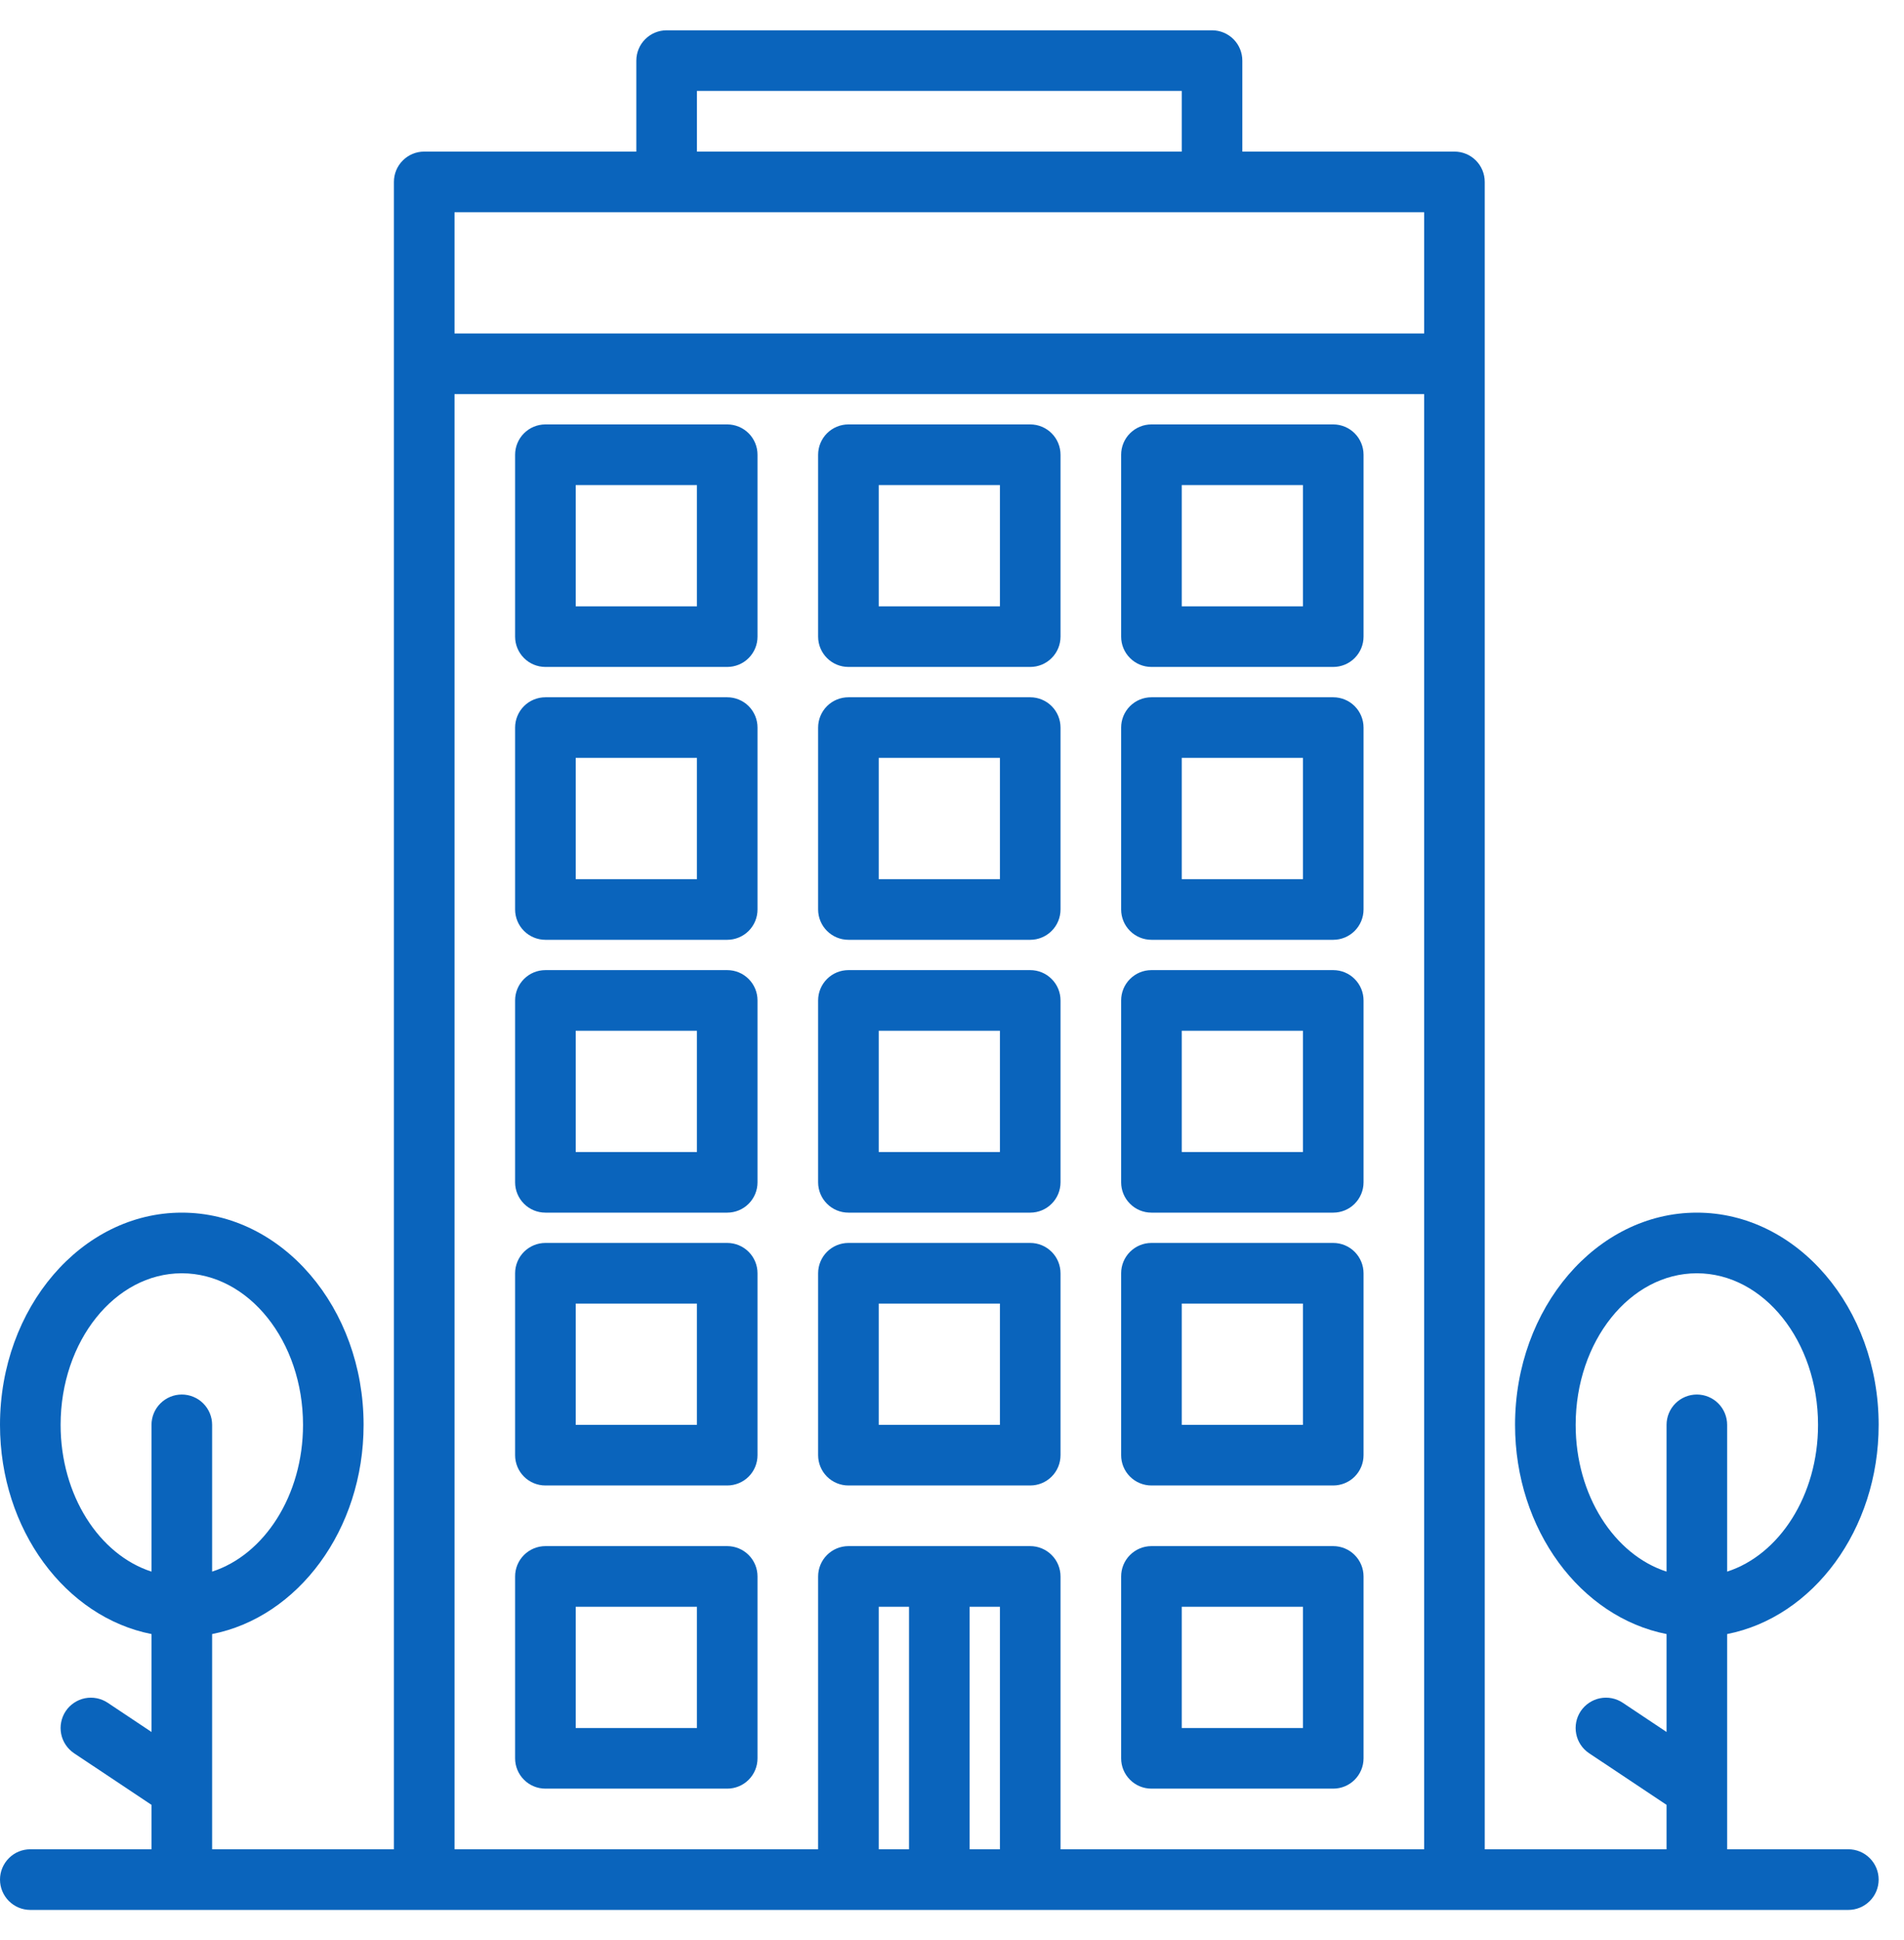
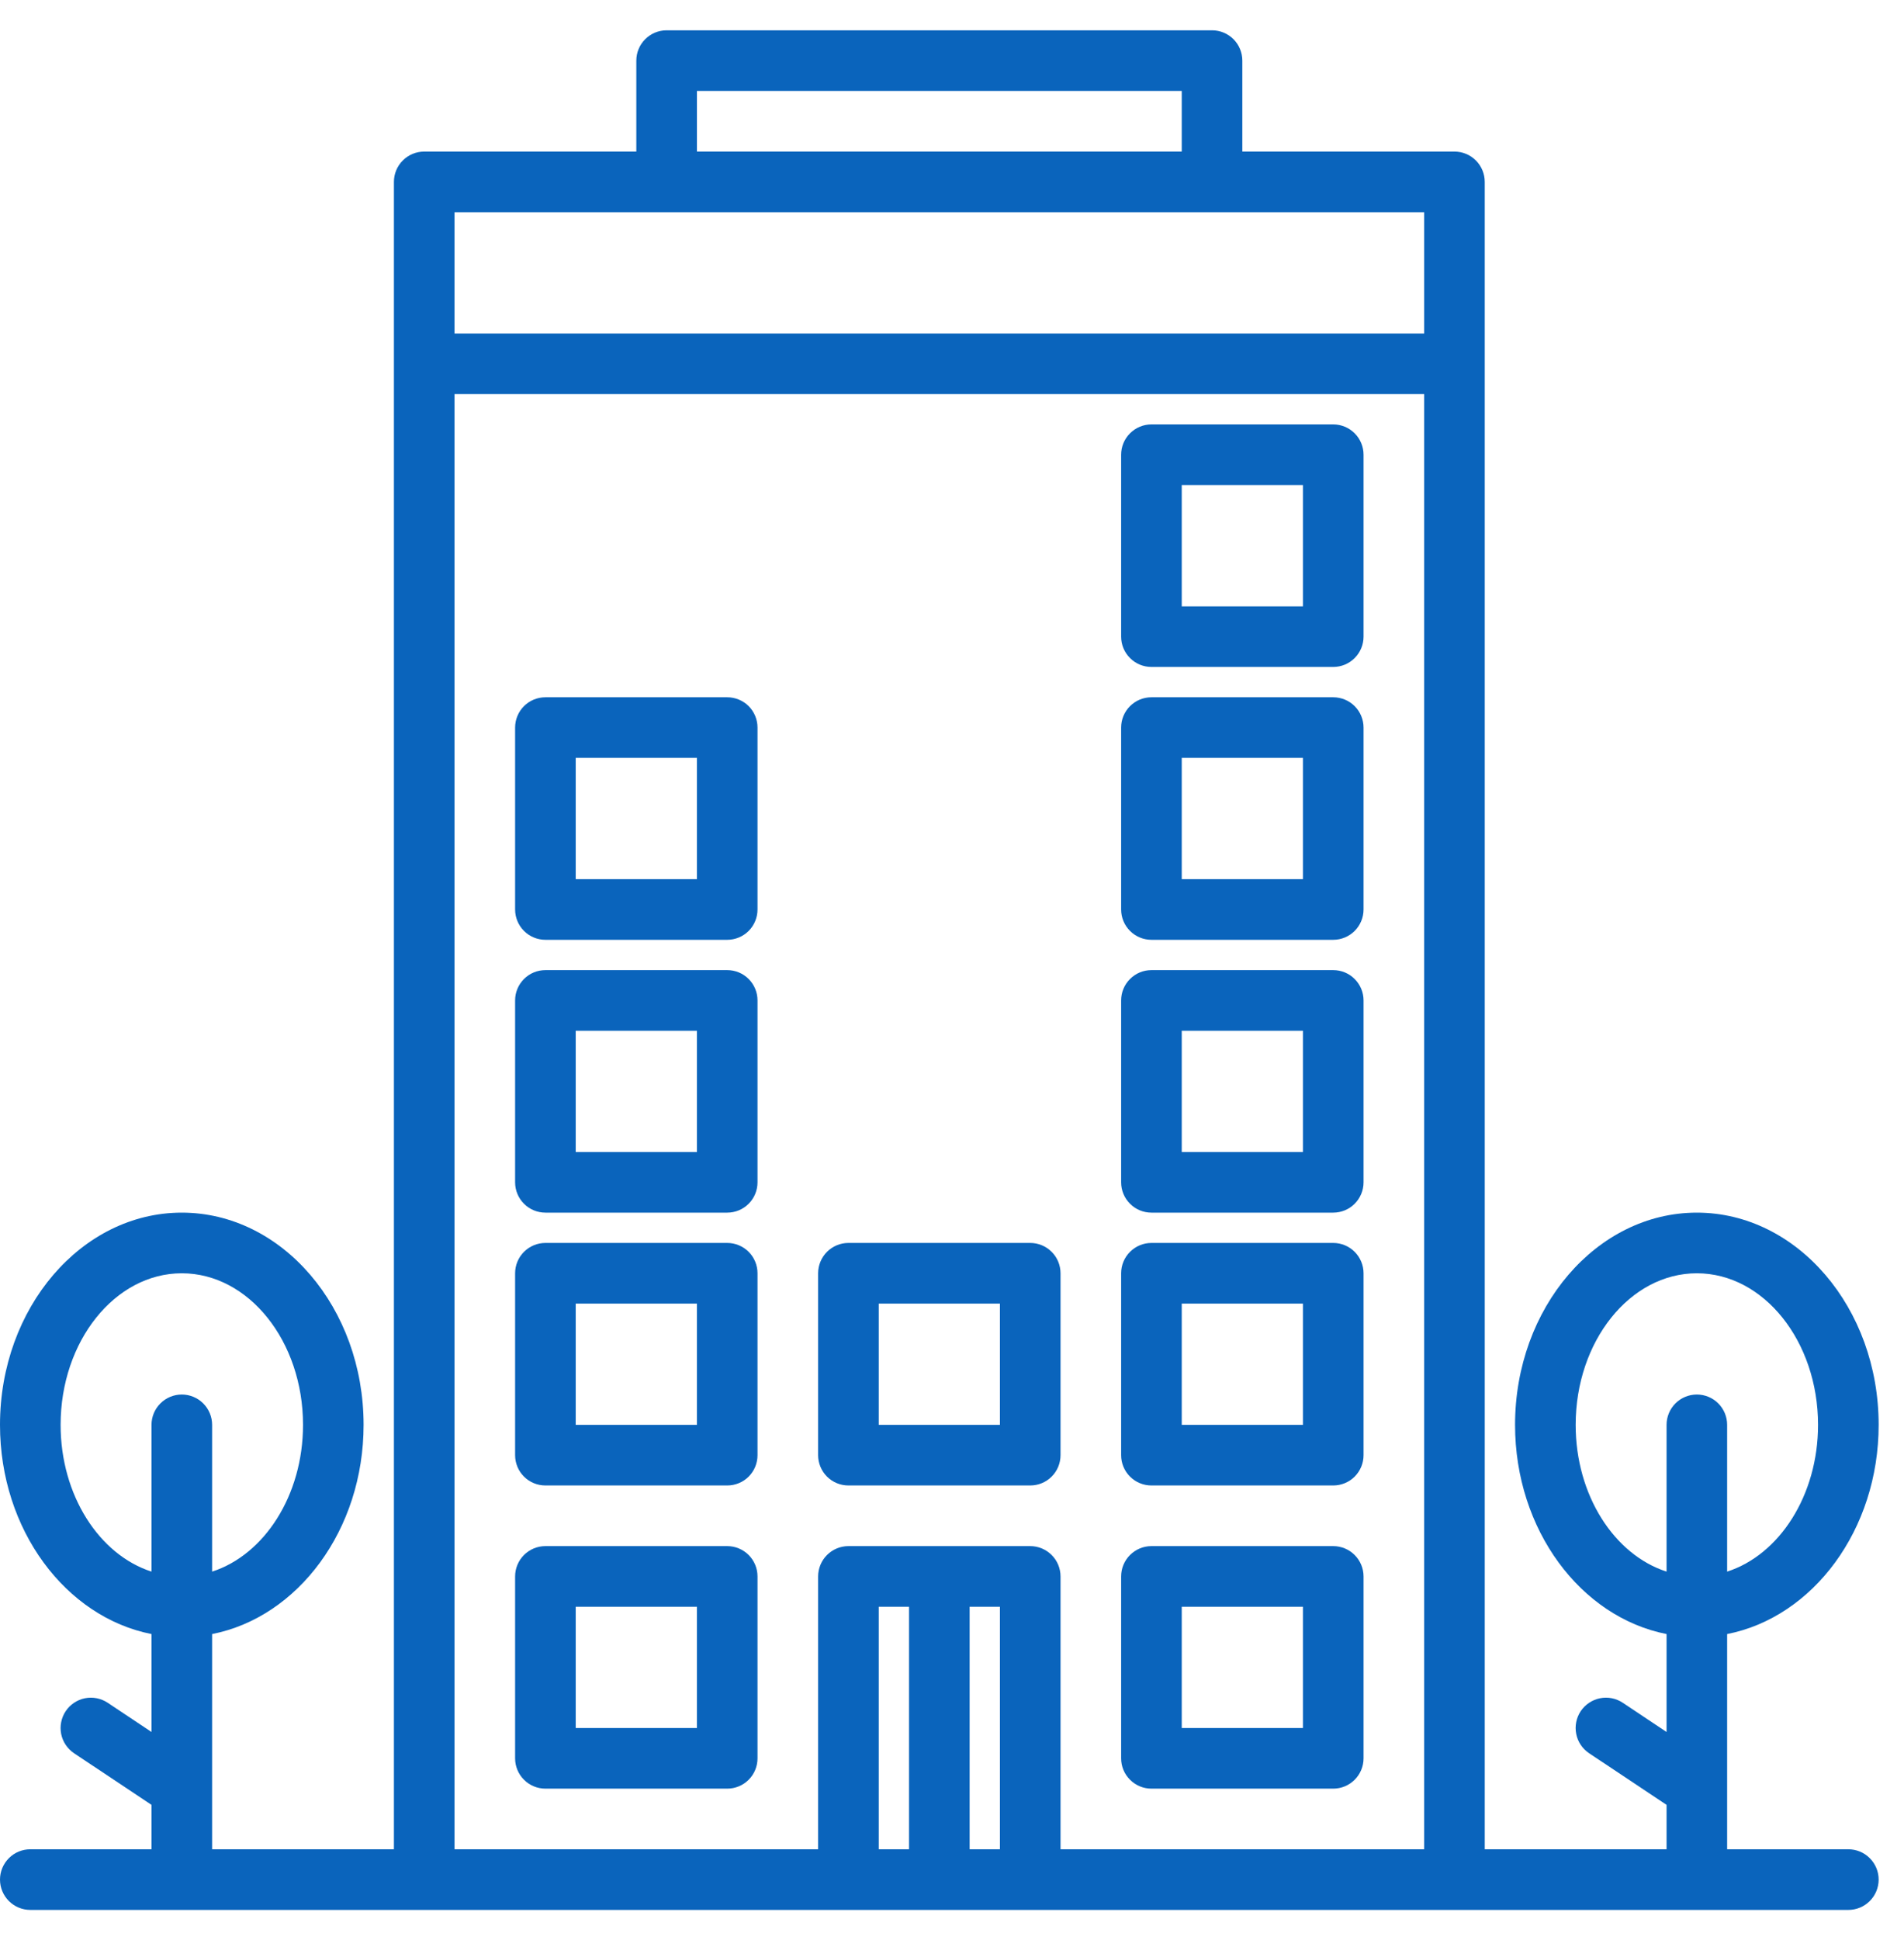
<svg xmlns="http://www.w3.org/2000/svg" width="54" height="55" viewBox="0 0 54 55" fill="none">
  <path d="M52.422 52.422H48.984V46.321C51.42 45.842 53.281 43.366 53.281 40.391C53.281 37.073 50.968 34.375 48.125 34.375C45.282 34.375 42.969 37.073 42.969 40.391C42.969 43.366 44.83 45.842 47.266 46.321V49.097L46.024 48.269C45.834 48.142 45.602 48.096 45.378 48.141C45.155 48.186 44.958 48.318 44.831 48.507C44.705 48.697 44.659 48.929 44.704 49.153C44.748 49.377 44.88 49.573 45.07 49.7L47.266 51.163V52.422H42.109V5.156C42.109 4.928 42.019 4.71 41.858 4.549C41.697 4.387 41.478 4.297 41.25 4.297H35.234V1.719C35.234 1.491 35.144 1.272 34.983 1.111C34.822 0.95 34.603 0.859 34.375 0.859H18.906C18.678 0.859 18.46 0.95 18.299 1.111C18.137 1.272 18.047 1.491 18.047 1.719V4.297H12.031C11.803 4.297 11.585 4.387 11.424 4.549C11.262 4.71 11.172 4.928 11.172 5.156V52.422H6.016V46.321C8.451 45.842 10.312 43.366 10.312 40.391C10.312 37.073 8 34.375 5.156 34.375C2.313 34.375 0 37.073 0 40.391C0 43.366 1.862 45.842 4.297 46.321V49.097L3.055 48.269C2.961 48.206 2.856 48.163 2.745 48.141C2.634 48.119 2.52 48.119 2.409 48.141C2.299 48.163 2.193 48.207 2.1 48.27C2.006 48.333 1.925 48.413 1.863 48.507C1.8 48.601 1.757 48.707 1.735 48.818C1.713 48.928 1.713 49.042 1.735 49.153C1.757 49.264 1.801 49.369 1.864 49.463C1.927 49.557 2.007 49.637 2.101 49.7L4.297 51.163V52.422H0.859C0.631 52.422 0.413 52.512 0.252 52.674C0.091 52.835 0 53.053 0 53.281C0 53.509 0.091 53.728 0.252 53.889C0.413 54.05 0.631 54.141 0.859 54.141H52.422C52.65 54.141 52.868 54.05 53.029 53.889C53.191 53.728 53.281 53.509 53.281 53.281C53.281 53.053 53.191 52.835 53.029 52.674C52.868 52.512 52.65 52.422 52.422 52.422ZM5.156 39.531C4.928 39.531 4.71 39.622 4.549 39.783C4.387 39.944 4.297 40.163 4.297 40.391V44.551C2.816 44.073 1.719 42.389 1.719 40.391C1.719 38.021 3.26 36.094 5.156 36.094C7.052 36.094 8.594 38.021 8.594 40.391C8.594 42.389 7.497 44.073 6.016 44.551V40.391C6.016 40.163 5.925 39.944 5.764 39.783C5.603 39.622 5.384 39.531 5.156 39.531ZM19.766 2.578H33.516V4.297H19.766V2.578ZM25.781 52.422H24.922V45.547H25.781V52.422ZM28.359 52.422H27.5V45.547H28.359V52.422ZM40.391 52.422H30.078V44.688C30.078 44.46 29.988 44.241 29.826 44.08C29.665 43.919 29.447 43.828 29.219 43.828H24.062C23.835 43.828 23.616 43.919 23.455 44.08C23.294 44.241 23.203 44.46 23.203 44.688V52.422H12.891V11.172H40.391V52.422ZM40.391 9.453H12.891V6.016H40.391V9.453ZM48.125 39.531C47.897 39.531 47.678 39.622 47.517 39.783C47.356 39.944 47.266 40.163 47.266 40.391V44.551C45.784 44.073 44.688 42.389 44.688 40.391C44.688 38.021 46.229 36.094 48.125 36.094C50.021 36.094 51.562 38.021 51.562 40.391C51.562 42.389 50.466 44.073 48.984 44.551V40.391C48.984 40.163 48.894 39.944 48.733 39.783C48.572 39.622 48.353 39.531 48.125 39.531Z" fill="#0a64bc" />
  <path d="M29.219 35.234H24.062C23.835 35.234 23.616 35.325 23.455 35.486C23.294 35.647 23.203 35.866 23.203 36.094V41.25C23.203 41.478 23.294 41.697 23.455 41.858C23.616 42.019 23.835 42.109 24.062 42.109H29.219C29.447 42.109 29.665 42.019 29.826 41.858C29.988 41.697 30.078 41.478 30.078 41.25V36.094C30.078 35.866 29.988 35.647 29.826 35.486C29.665 35.325 29.447 35.234 29.219 35.234ZM28.359 40.391H24.922V36.953H28.359V40.391Z" fill="#0a64bc" />
  <path d="M20.625 35.234H15.469C15.241 35.234 15.022 35.325 14.861 35.486C14.7 35.647 14.609 35.866 14.609 36.094V41.25C14.609 41.478 14.7 41.697 14.861 41.858C15.022 42.019 15.241 42.109 15.469 42.109H20.625C20.853 42.109 21.072 42.019 21.233 41.858C21.394 41.697 21.484 41.478 21.484 41.25V36.094C21.484 35.866 21.394 35.647 21.233 35.486C21.072 35.325 20.853 35.234 20.625 35.234ZM19.766 40.391H16.328V36.953H19.766V40.391Z" fill="#0a64bc" />
  <path d="M37.812 35.234H32.656C32.428 35.234 32.21 35.325 32.049 35.486C31.887 35.647 31.797 35.866 31.797 36.094V41.25C31.797 41.478 31.887 41.697 32.049 41.858C32.21 42.019 32.428 42.109 32.656 42.109H37.812C38.04 42.109 38.259 42.019 38.42 41.858C38.581 41.697 38.672 41.478 38.672 41.25V36.094C38.672 35.866 38.581 35.647 38.42 35.486C38.259 35.325 38.04 35.234 37.812 35.234ZM36.953 40.391H33.516V36.953H36.953V40.391Z" fill="#0a64bc" />
  <path d="M20.625 43.828H15.469C15.241 43.828 15.022 43.919 14.861 44.08C14.7 44.241 14.609 44.46 14.609 44.688V49.844C14.609 50.072 14.7 50.29 14.861 50.451C15.022 50.613 15.241 50.703 15.469 50.703H20.625C20.853 50.703 21.072 50.613 21.233 50.451C21.394 50.29 21.484 50.072 21.484 49.844V44.688C21.484 44.46 21.394 44.241 21.233 44.08C21.072 43.919 20.853 43.828 20.625 43.828ZM19.766 48.984H16.328V45.547H19.766V48.984Z" fill="#0a64bc" />
  <path d="M37.812 43.828H32.656C32.428 43.828 32.21 43.919 32.049 44.08C31.887 44.241 31.797 44.46 31.797 44.688V49.844C31.797 50.072 31.887 50.29 32.049 50.451C32.21 50.613 32.428 50.703 32.656 50.703H37.812C38.04 50.703 38.259 50.613 38.42 50.451C38.581 50.29 38.672 50.072 38.672 49.844V44.688C38.672 44.46 38.581 44.241 38.42 44.08C38.259 43.919 38.04 43.828 37.812 43.828ZM36.953 48.984H33.516V45.547H36.953V48.984Z" fill="#0a64bc" />
-   <path d="M29.219 27.5H24.062C23.835 27.5 23.616 27.59 23.455 27.752C23.294 27.913 23.203 28.131 23.203 28.359V33.516C23.203 33.743 23.294 33.962 23.455 34.123C23.616 34.285 23.835 34.375 24.062 34.375H29.219C29.447 34.375 29.665 34.285 29.826 34.123C29.988 33.962 30.078 33.743 30.078 33.516V28.359C30.078 28.131 29.988 27.913 29.826 27.752C29.665 27.59 29.447 27.5 29.219 27.5ZM28.359 32.656H24.922V29.219H28.359V32.656Z" fill="#0a64bc" />
  <path d="M20.625 27.5H15.469C15.241 27.5 15.022 27.59 14.861 27.752C14.7 27.913 14.609 28.131 14.609 28.359V33.516C14.609 33.743 14.7 33.962 14.861 34.123C15.022 34.285 15.241 34.375 15.469 34.375H20.625C20.853 34.375 21.072 34.285 21.233 34.123C21.394 33.962 21.484 33.743 21.484 33.516V28.359C21.484 28.131 21.394 27.913 21.233 27.752C21.072 27.59 20.853 27.5 20.625 27.5ZM19.766 32.656H16.328V29.219H19.766V32.656Z" fill="#0a64bc" />
  <path d="M37.812 27.5H32.656C32.428 27.5 32.21 27.59 32.049 27.752C31.887 27.913 31.797 28.131 31.797 28.359V33.516C31.797 33.743 31.887 33.962 32.049 34.123C32.21 34.285 32.428 34.375 32.656 34.375H37.812C38.04 34.375 38.259 34.285 38.42 34.123C38.581 33.962 38.672 33.743 38.672 33.516V28.359C38.672 28.131 38.581 27.913 38.42 27.752C38.259 27.59 38.04 27.5 37.812 27.5ZM36.953 32.656H33.516V29.219H36.953V32.656Z" fill="#0a64bc" />
-   <path d="M29.219 19.766H24.062C23.835 19.766 23.616 19.856 23.455 20.017C23.294 20.178 23.203 20.397 23.203 20.625V25.781C23.203 26.009 23.294 26.228 23.455 26.389C23.616 26.55 23.835 26.641 24.062 26.641H29.219C29.447 26.641 29.665 26.55 29.826 26.389C29.988 26.228 30.078 26.009 30.078 25.781V20.625C30.078 20.397 29.988 20.178 29.826 20.017C29.665 19.856 29.447 19.766 29.219 19.766ZM28.359 24.922H24.922V21.484H28.359V24.922Z" fill="#0a64bc" />
  <path d="M20.625 19.766H15.469C15.241 19.766 15.022 19.856 14.861 20.017C14.7 20.178 14.609 20.397 14.609 20.625V25.781C14.609 26.009 14.7 26.228 14.861 26.389C15.022 26.55 15.241 26.641 15.469 26.641H20.625C20.853 26.641 21.072 26.55 21.233 26.389C21.394 26.228 21.484 26.009 21.484 25.781V20.625C21.484 20.397 21.394 20.178 21.233 20.017C21.072 19.856 20.853 19.766 20.625 19.766ZM19.766 24.922H16.328V21.484H19.766V24.922Z" fill="#0a64bc" />
  <path d="M37.812 19.766H32.656C32.428 19.766 32.21 19.856 32.049 20.017C31.887 20.178 31.797 20.397 31.797 20.625V25.781C31.797 26.009 31.887 26.228 32.049 26.389C32.21 26.55 32.428 26.641 32.656 26.641H37.812C38.04 26.641 38.259 26.55 38.42 26.389C38.581 26.228 38.672 26.009 38.672 25.781V20.625C38.672 20.397 38.581 20.178 38.42 20.017C38.259 19.856 38.04 19.766 37.812 19.766ZM36.953 24.922H33.516V21.484H36.953V24.922Z" fill="#0a64bc" />
-   <path d="M29.219 12.031H24.062C23.835 12.031 23.616 12.122 23.455 12.283C23.294 12.444 23.203 12.663 23.203 12.891V18.047C23.203 18.275 23.294 18.493 23.455 18.654C23.616 18.816 23.835 18.906 24.062 18.906H29.219C29.447 18.906 29.665 18.816 29.826 18.654C29.988 18.493 30.078 18.275 30.078 18.047V12.891C30.078 12.663 29.988 12.444 29.826 12.283C29.665 12.122 29.447 12.031 29.219 12.031ZM28.359 17.188H24.922V13.75H28.359V17.188Z" fill="#0a64bc" />
-   <path d="M20.625 12.031H15.469C15.241 12.031 15.022 12.122 14.861 12.283C14.7 12.444 14.609 12.663 14.609 12.891V18.047C14.609 18.275 14.7 18.493 14.861 18.654C15.022 18.816 15.241 18.906 15.469 18.906H20.625C20.853 18.906 21.072 18.816 21.233 18.654C21.394 18.493 21.484 18.275 21.484 18.047V12.891C21.484 12.663 21.394 12.444 21.233 12.283C21.072 12.122 20.853 12.031 20.625 12.031ZM19.766 17.188H16.328V13.75H19.766V17.188Z" fill="#0a64bc" />
  <path d="M37.812 12.031H32.656C32.428 12.031 32.21 12.122 32.049 12.283C31.887 12.444 31.797 12.663 31.797 12.891V18.047C31.797 18.275 31.887 18.493 32.049 18.654C32.21 18.816 32.428 18.906 32.656 18.906H37.812C38.04 18.906 38.259 18.816 38.42 18.654C38.581 18.493 38.672 18.275 38.672 18.047V12.891C38.672 12.663 38.581 12.444 38.42 12.283C38.259 12.122 38.04 12.031 37.812 12.031ZM36.953 17.188H33.516V13.75H36.953V17.188Z" fill="#0a64bc" />
</svg>